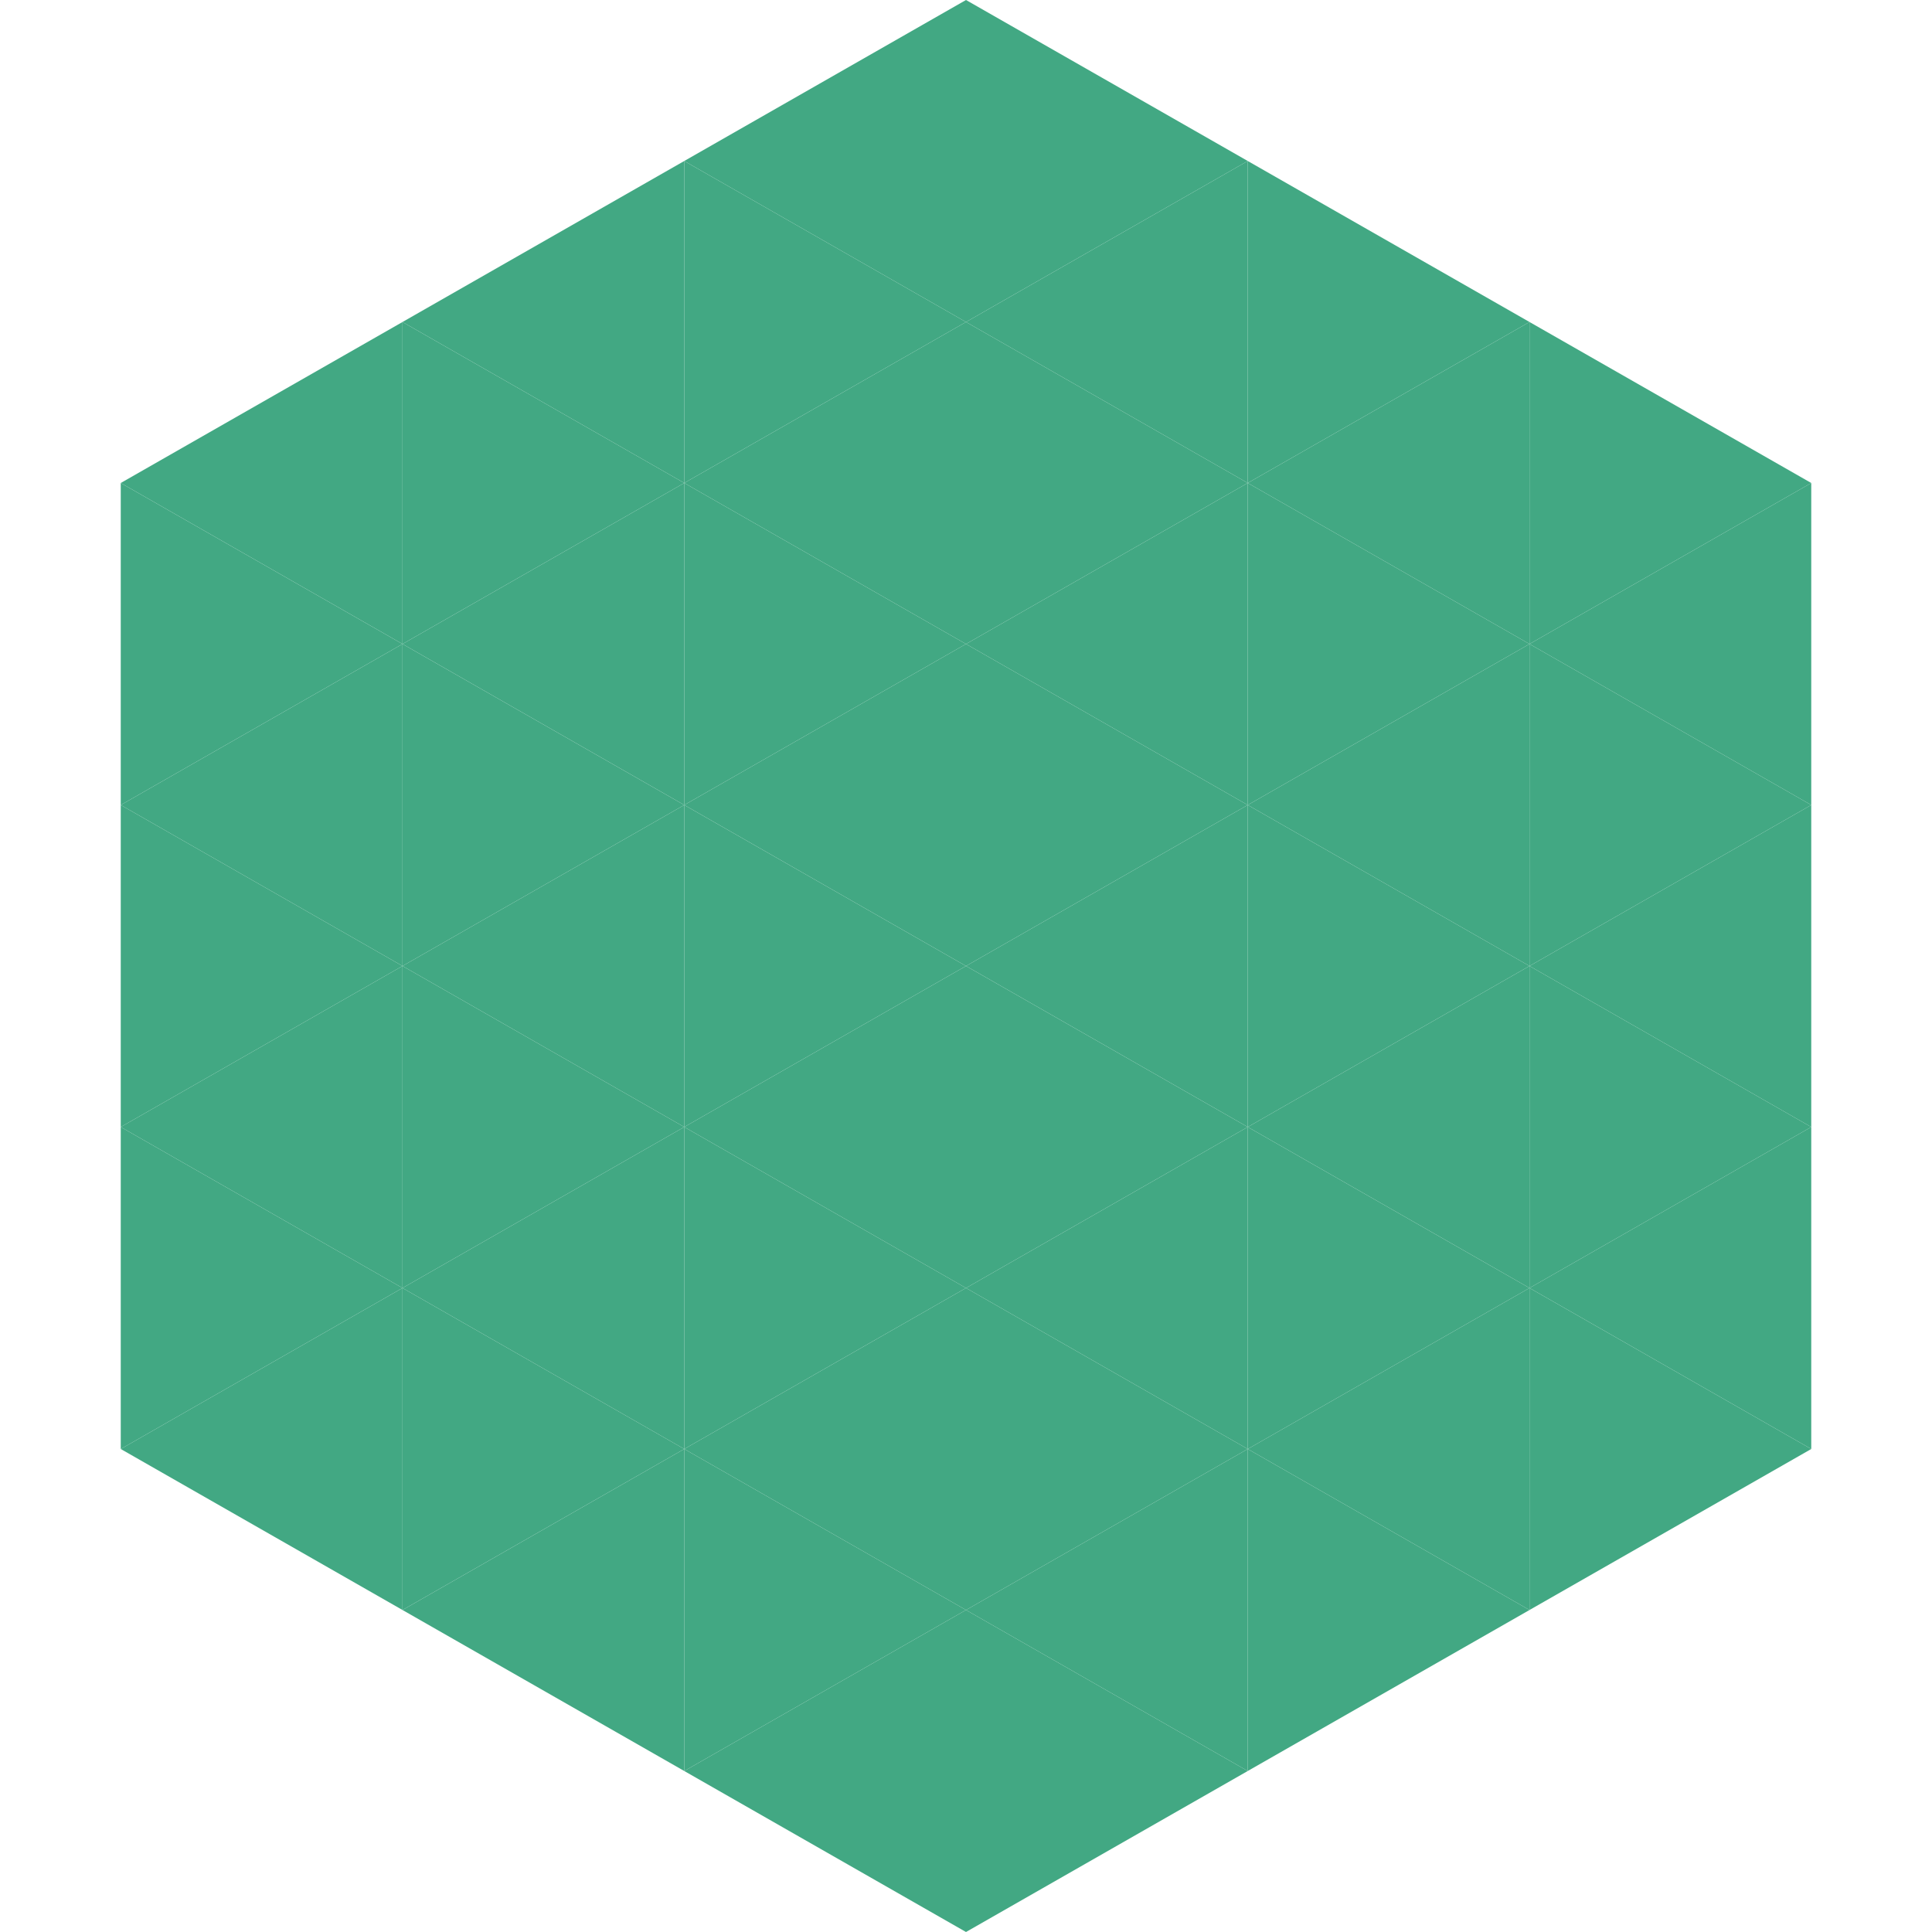
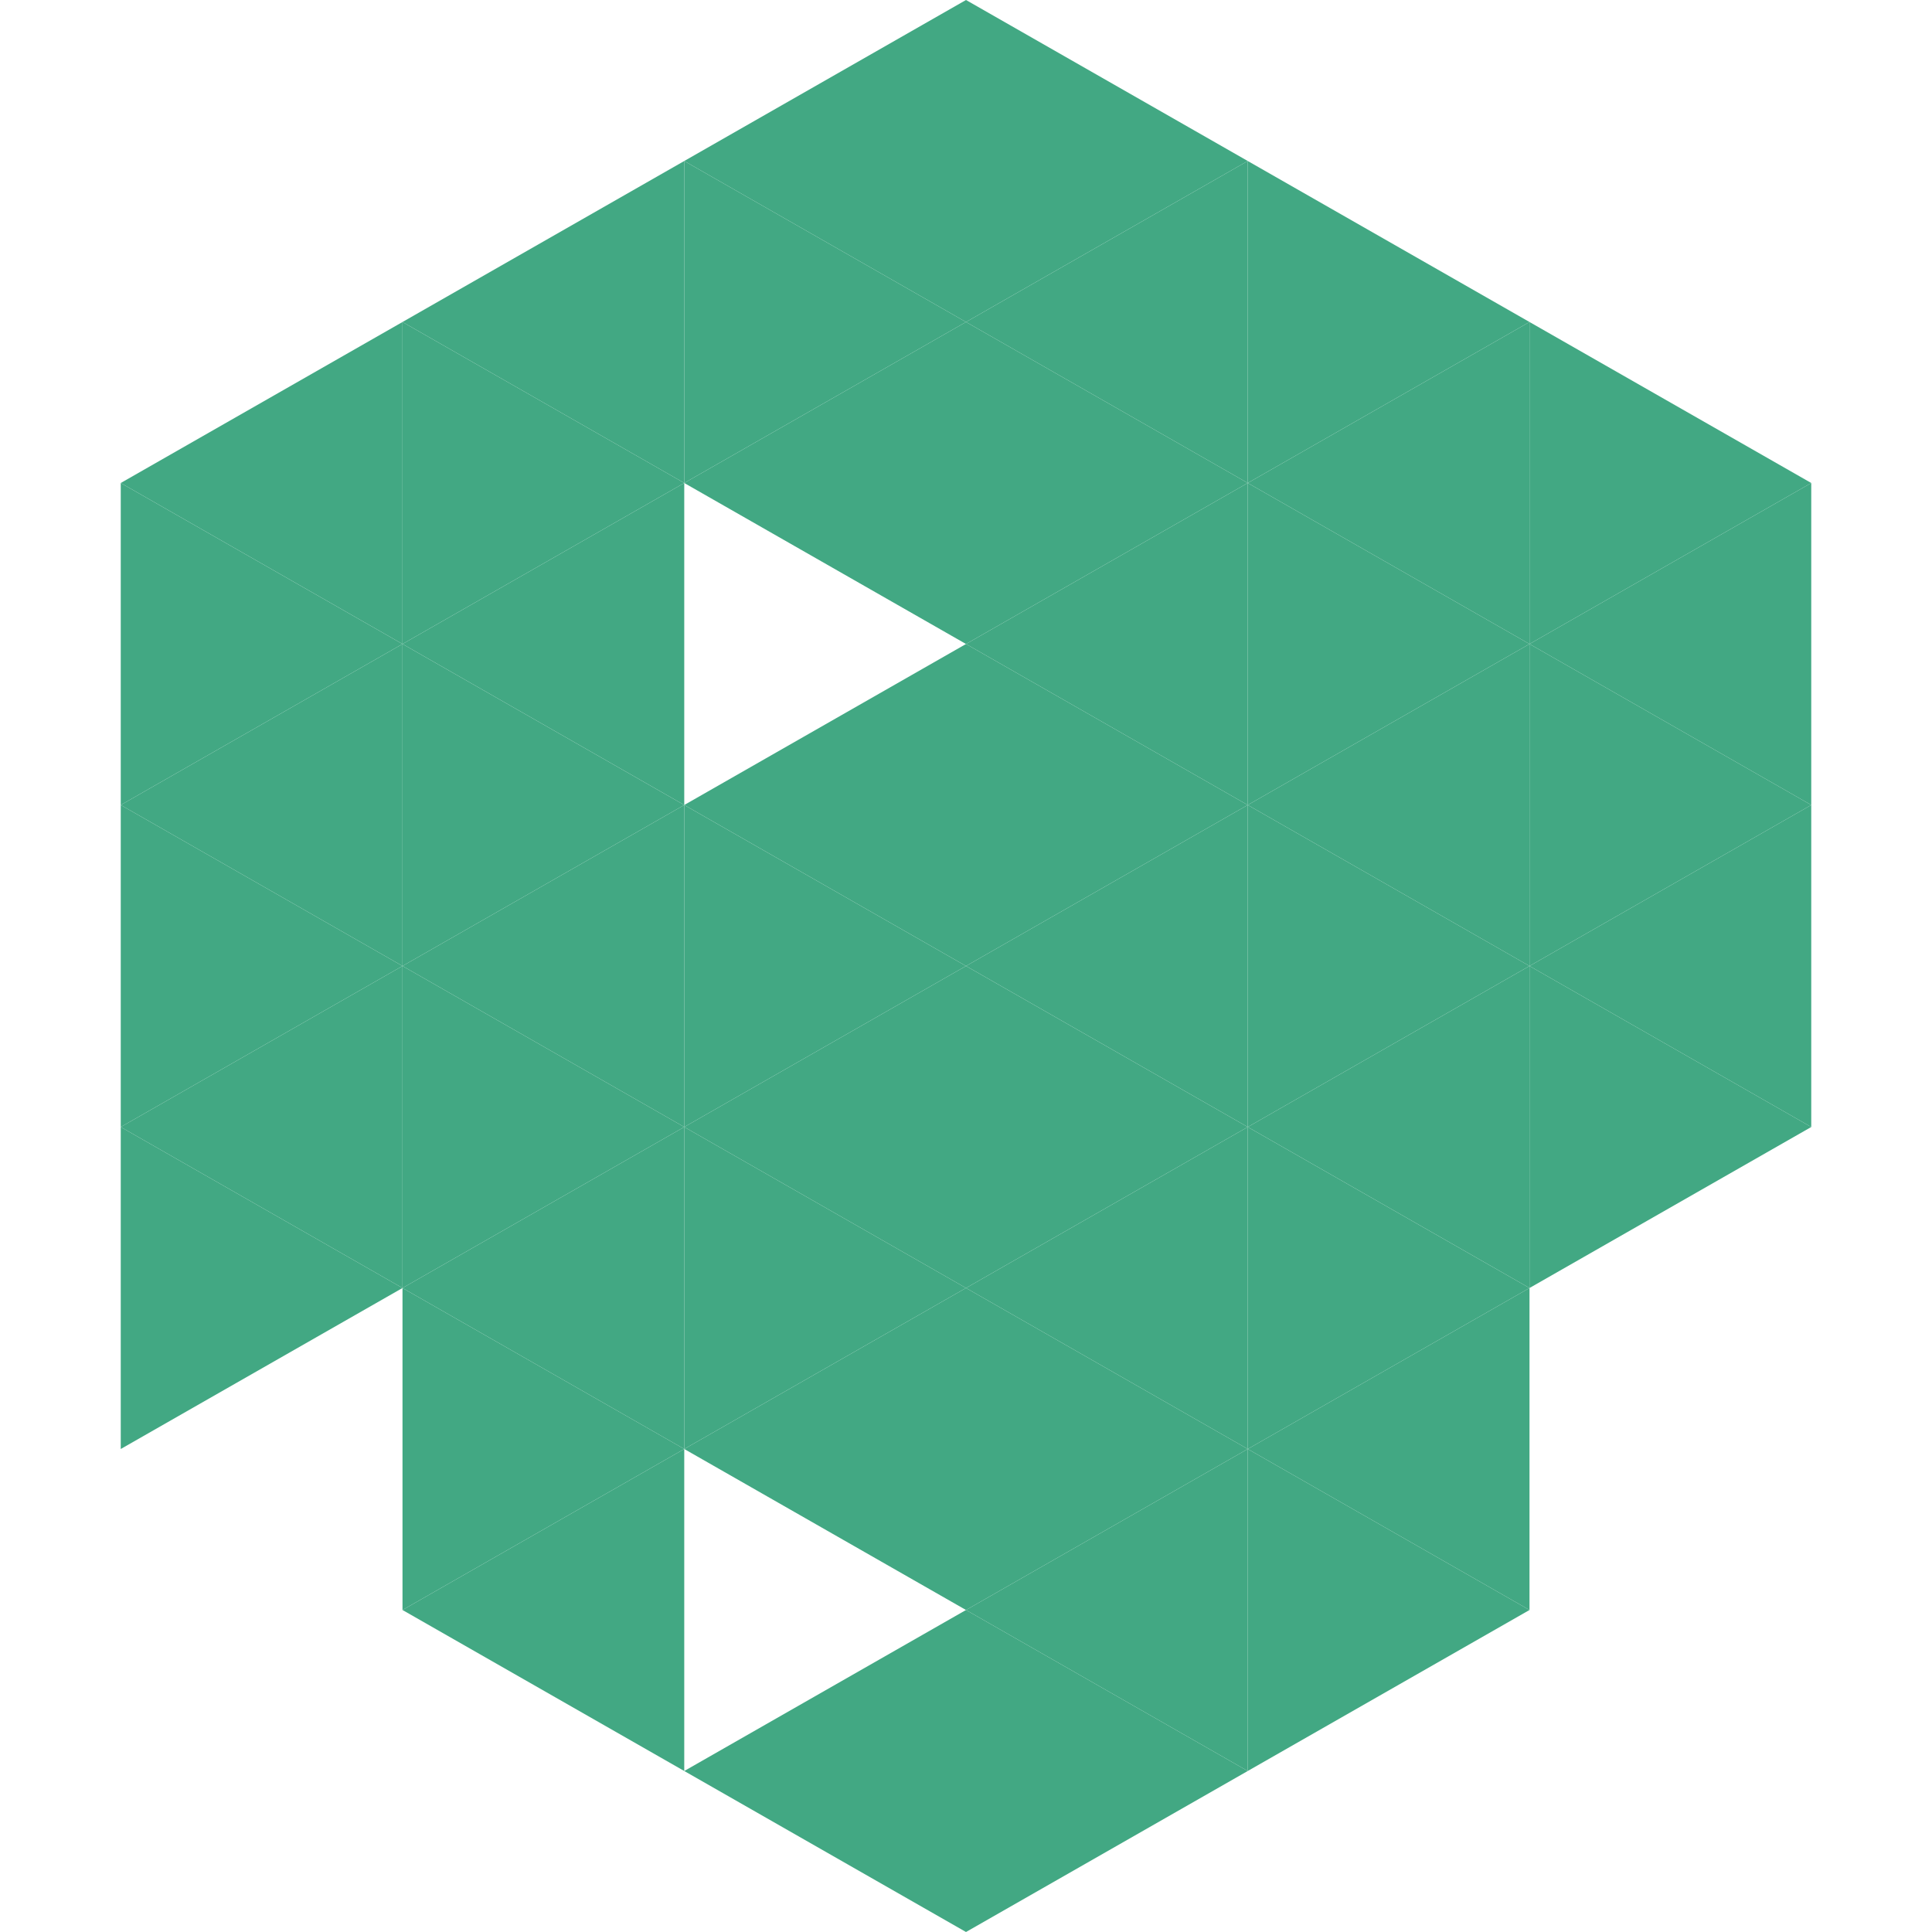
<svg xmlns="http://www.w3.org/2000/svg" width="240" height="240">
  <polygon points="50,40 15,60 50,80" style="fill:rgb(66,168,131)" />
  <polygon points="190,40 225,60 190,80" style="fill:rgb(66,168,131)" />
  <polygon points="15,60 50,80 15,100" style="fill:rgb(66,168,131)" />
  <polygon points="225,60 190,80 225,100" style="fill:rgb(66,168,131)" />
  <polygon points="50,80 15,100 50,120" style="fill:rgb(66,168,131)" />
  <polygon points="190,80 225,100 190,120" style="fill:rgb(66,168,131)" />
  <polygon points="15,100 50,120 15,140" style="fill:rgb(66,168,131)" />
  <polygon points="225,100 190,120 225,140" style="fill:rgb(66,168,131)" />
  <polygon points="50,120 15,140 50,160" style="fill:rgb(66,168,131)" />
  <polygon points="190,120 225,140 190,160" style="fill:rgb(66,168,131)" />
  <polygon points="15,140 50,160 15,180" style="fill:rgb(66,168,131)" />
-   <polygon points="225,140 190,160 225,180" style="fill:rgb(66,168,131)" />
-   <polygon points="50,160 15,180 50,200" style="fill:rgb(66,168,131)" />
-   <polygon points="190,160 225,180 190,200" style="fill:rgb(66,168,131)" />
  <polygon points="15,180 50,200 15,220" style="fill:rgb(255,255,255); fill-opacity:0" />
  <polygon points="225,180 190,200 225,220" style="fill:rgb(255,255,255); fill-opacity:0" />
  <polygon points="50,0 85,20 50,40" style="fill:rgb(255,255,255); fill-opacity:0" />
  <polygon points="190,0 155,20 190,40" style="fill:rgb(255,255,255); fill-opacity:0" />
  <polygon points="85,20 50,40 85,60" style="fill:rgb(66,168,131)" />
  <polygon points="155,20 190,40 155,60" style="fill:rgb(66,168,131)" />
  <polygon points="50,40 85,60 50,80" style="fill:rgb(66,168,131)" />
  <polygon points="190,40 155,60 190,80" style="fill:rgb(66,168,131)" />
  <polygon points="85,60 50,80 85,100" style="fill:rgb(66,168,131)" />
  <polygon points="155,60 190,80 155,100" style="fill:rgb(66,168,131)" />
  <polygon points="50,80 85,100 50,120" style="fill:rgb(66,168,131)" />
  <polygon points="190,80 155,100 190,120" style="fill:rgb(66,168,131)" />
  <polygon points="85,100 50,120 85,140" style="fill:rgb(66,168,131)" />
  <polygon points="155,100 190,120 155,140" style="fill:rgb(66,168,131)" />
  <polygon points="50,120 85,140 50,160" style="fill:rgb(66,168,131)" />
  <polygon points="190,120 155,140 190,160" style="fill:rgb(66,168,131)" />
  <polygon points="85,140 50,160 85,180" style="fill:rgb(66,168,131)" />
  <polygon points="155,140 190,160 155,180" style="fill:rgb(66,168,131)" />
  <polygon points="50,160 85,180 50,200" style="fill:rgb(66,168,131)" />
  <polygon points="190,160 155,180 190,200" style="fill:rgb(66,168,131)" />
  <polygon points="85,180 50,200 85,220" style="fill:rgb(66,168,131)" />
  <polygon points="155,180 190,200 155,220" style="fill:rgb(66,168,131)" />
  <polygon points="120,0 85,20 120,40" style="fill:rgb(66,168,131)" />
  <polygon points="120,0 155,20 120,40" style="fill:rgb(66,168,131)" />
  <polygon points="85,20 120,40 85,60" style="fill:rgb(66,168,131)" />
  <polygon points="155,20 120,40 155,60" style="fill:rgb(66,168,131)" />
  <polygon points="120,40 85,60 120,80" style="fill:rgb(66,168,131)" />
  <polygon points="120,40 155,60 120,80" style="fill:rgb(66,168,131)" />
-   <polygon points="85,60 120,80 85,100" style="fill:rgb(66,168,131)" />
  <polygon points="155,60 120,80 155,100" style="fill:rgb(66,168,131)" />
  <polygon points="120,80 85,100 120,120" style="fill:rgb(66,168,131)" />
  <polygon points="120,80 155,100 120,120" style="fill:rgb(66,168,131)" />
  <polygon points="85,100 120,120 85,140" style="fill:rgb(66,168,131)" />
  <polygon points="155,100 120,120 155,140" style="fill:rgb(66,168,131)" />
  <polygon points="120,120 85,140 120,160" style="fill:rgb(66,168,131)" />
  <polygon points="120,120 155,140 120,160" style="fill:rgb(66,168,131)" />
  <polygon points="85,140 120,160 85,180" style="fill:rgb(66,168,131)" />
  <polygon points="155,140 120,160 155,180" style="fill:rgb(66,168,131)" />
  <polygon points="120,160 85,180 120,200" style="fill:rgb(66,168,131)" />
  <polygon points="120,160 155,180 120,200" style="fill:rgb(66,168,131)" />
-   <polygon points="85,180 120,200 85,220" style="fill:rgb(66,168,131)" />
  <polygon points="155,180 120,200 155,220" style="fill:rgb(66,168,131)" />
  <polygon points="120,200 85,220 120,240" style="fill:rgb(66,168,131)" />
  <polygon points="120,200 155,220 120,240" style="fill:rgb(66,168,131)" />
  <polygon points="85,220 120,240 85,260" style="fill:rgb(255,255,255); fill-opacity:0" />
  <polygon points="155,220 120,240 155,260" style="fill:rgb(255,255,255); fill-opacity:0" />
</svg>